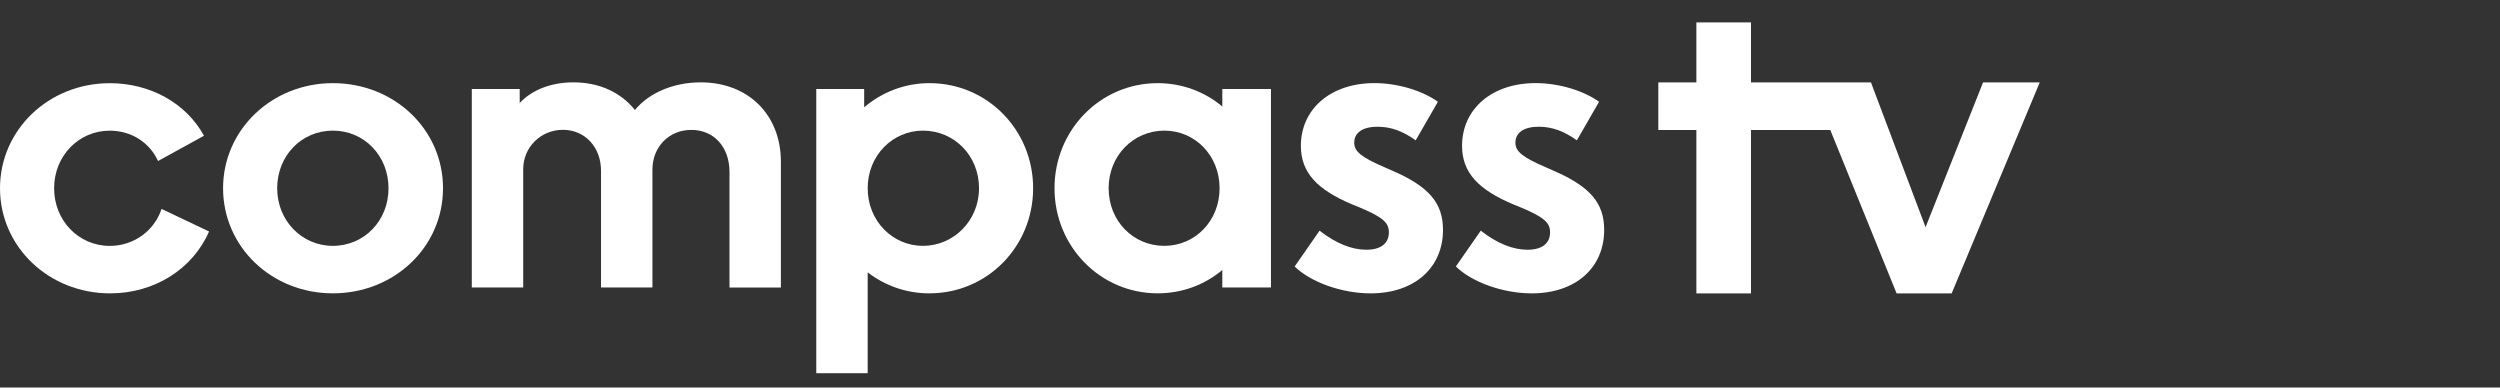
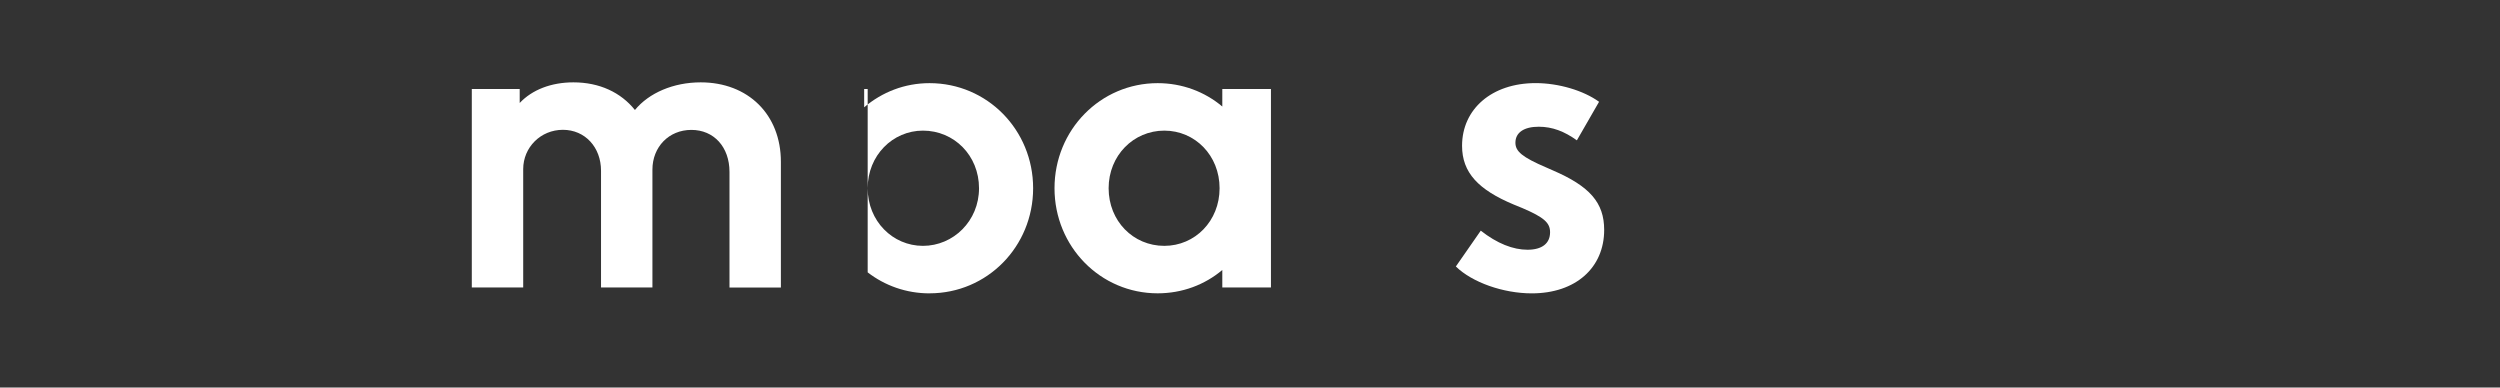
<svg xmlns="http://www.w3.org/2000/svg" width="200" height="31" viewBox="0 0 200 31" fill="none">
  <rect x="0" y="0" width="200" height="31" fill="#333333" stroke="none" />
  <g id="Layer_1">
-     <path id="Vector" d="M8.813 23.469C3.892 23.469 0 19.733 0 15.062C0 10.392 3.892 6.655 8.782 6.655C12.022 6.655 14.886 8.245 16.32 10.859L12.644 12.881C11.958 11.386 10.497 10.453 8.782 10.453C6.29 10.453 4.329 12.479 4.329 15.062C4.329 17.646 6.29 19.672 8.782 19.672C10.683 19.672 12.333 18.488 12.925 16.713L16.723 18.518C15.414 21.538 12.333 23.469 8.813 23.469Z" fill="white" />
-     <path id="Vector_2" d="M26.628 6.652C31.549 6.652 35.441 10.358 35.441 15.059C35.441 19.759 31.549 23.466 26.628 23.466C21.708 23.466 17.846 19.729 17.846 15.059C17.846 10.389 21.738 6.652 26.628 6.652ZM26.628 19.668C29.151 19.668 31.082 17.642 31.082 15.059C31.082 12.475 29.151 10.45 26.628 10.45C24.105 10.45 22.174 12.475 22.174 15.059C22.174 17.642 24.136 19.668 26.628 19.668Z" fill="white" />
    <path id="Vector_3" d="M52.194 22.999H48.082V13.655C48.082 11.785 46.807 10.385 45.032 10.385C43.256 10.385 41.856 11.785 41.856 13.53V22.996H37.744V7.119H41.576V8.238C42.573 7.179 44.098 6.588 45.874 6.588C47.96 6.588 49.672 7.396 50.794 8.799C51.917 7.43 53.879 6.588 56.056 6.588C59.857 6.588 62.471 9.171 62.471 12.942V23.003H58.359V13.754C58.359 11.762 57.115 10.392 55.309 10.392C53.503 10.392 52.194 11.762 52.194 13.568V23.003V22.999Z" fill="white" />
-     <path id="Vector_4" d="M74.365 23.469C72.498 23.469 70.784 22.847 69.414 21.789V29.854H65.302V7.119H69.133V8.583C70.567 7.369 72.373 6.652 74.365 6.652C78.974 6.652 82.65 10.389 82.65 15.059C82.65 19.729 78.974 23.466 74.365 23.466M73.837 10.45C71.409 10.45 69.414 12.441 69.414 15.059C69.414 17.676 71.406 19.668 73.837 19.668C76.269 19.668 78.322 17.676 78.322 15.059C78.322 12.441 76.33 10.45 73.837 10.45Z" fill="white" />
+     <path id="Vector_4" d="M74.365 23.469C72.498 23.469 70.784 22.847 69.414 21.789V29.854V7.119H69.133V8.583C70.567 7.369 72.373 6.652 74.365 6.652C78.974 6.652 82.65 10.389 82.65 15.059C82.65 19.729 78.974 23.466 74.365 23.466M73.837 10.45C71.409 10.45 69.414 12.441 69.414 15.059C69.414 17.676 71.406 19.668 73.837 19.668C76.269 19.668 78.322 17.676 78.322 15.059C78.322 12.441 76.33 10.45 73.837 10.45Z" fill="white" />
    <path id="Vector_5" d="M101.676 22.999H97.784V21.599C96.383 22.783 94.574 23.466 92.613 23.466C88.034 23.466 84.361 19.729 84.361 15.059C84.361 10.389 88.037 6.652 92.613 6.652C94.574 6.652 96.38 7.338 97.784 8.522V7.119H101.676V23.003V22.999ZM93.144 19.668C95.606 19.668 97.567 17.676 97.567 15.059C97.567 12.441 95.606 10.45 93.144 10.45C90.682 10.45 88.69 12.441 88.69 15.059C88.69 17.676 90.651 19.668 93.144 19.668Z" fill="white" />
-     <path id="Vector_6" d="M105.568 18.454C106.877 19.482 108.152 19.979 109.305 19.979C110.458 19.979 111.111 19.482 111.111 18.579C111.111 17.832 110.644 17.396 108.899 16.648L108.213 16.368C105.379 15.184 104.07 13.814 104.07 11.664C104.07 8.735 106.438 6.648 109.955 6.648C111.791 6.648 113.786 7.24 115.031 8.143L113.255 11.227C112.258 10.51 111.294 10.138 110.205 10.138C109.021 10.138 108.338 10.605 108.338 11.417C108.338 12.103 108.866 12.57 110.83 13.409L111.328 13.628C114.287 14.903 115.44 16.212 115.44 18.393C115.44 21.413 113.167 23.469 109.647 23.469C107.374 23.469 104.882 22.597 103.573 21.319L105.565 18.454H105.568Z" fill="white" />
    <path id="Vector_7" d="M118.463 18.454C119.772 19.482 121.047 19.979 122.2 19.979C123.353 19.979 124.006 19.482 124.006 18.579C124.006 17.832 123.539 17.396 121.794 16.648L121.108 16.368C118.274 15.184 116.965 13.814 116.965 11.664C116.965 8.735 119.332 6.648 122.849 6.648C124.685 6.648 126.681 7.24 127.925 8.143L126.15 11.227C125.152 10.51 124.188 10.138 123.099 10.138C121.916 10.138 121.233 10.605 121.233 11.417C121.233 12.103 121.76 12.57 123.725 13.409L124.222 13.628C127.181 14.903 128.334 16.212 128.334 18.393C128.334 21.413 126.062 23.469 122.541 23.469C120.269 23.469 117.777 22.597 116.468 21.319L118.46 18.454H118.463Z" fill="white" />
-     <path id="Vector_8" d="M156.132 23.473H151.729L146.423 10.399H140.079V23.473H135.71V10.399H132.666V6.591H135.71V1.792H140.079V6.591H144.878H147.989H149.676L154.045 18.177L158.645 6.591H163.18L156.132 23.473Z" fill="white" />
  </g>
</svg>